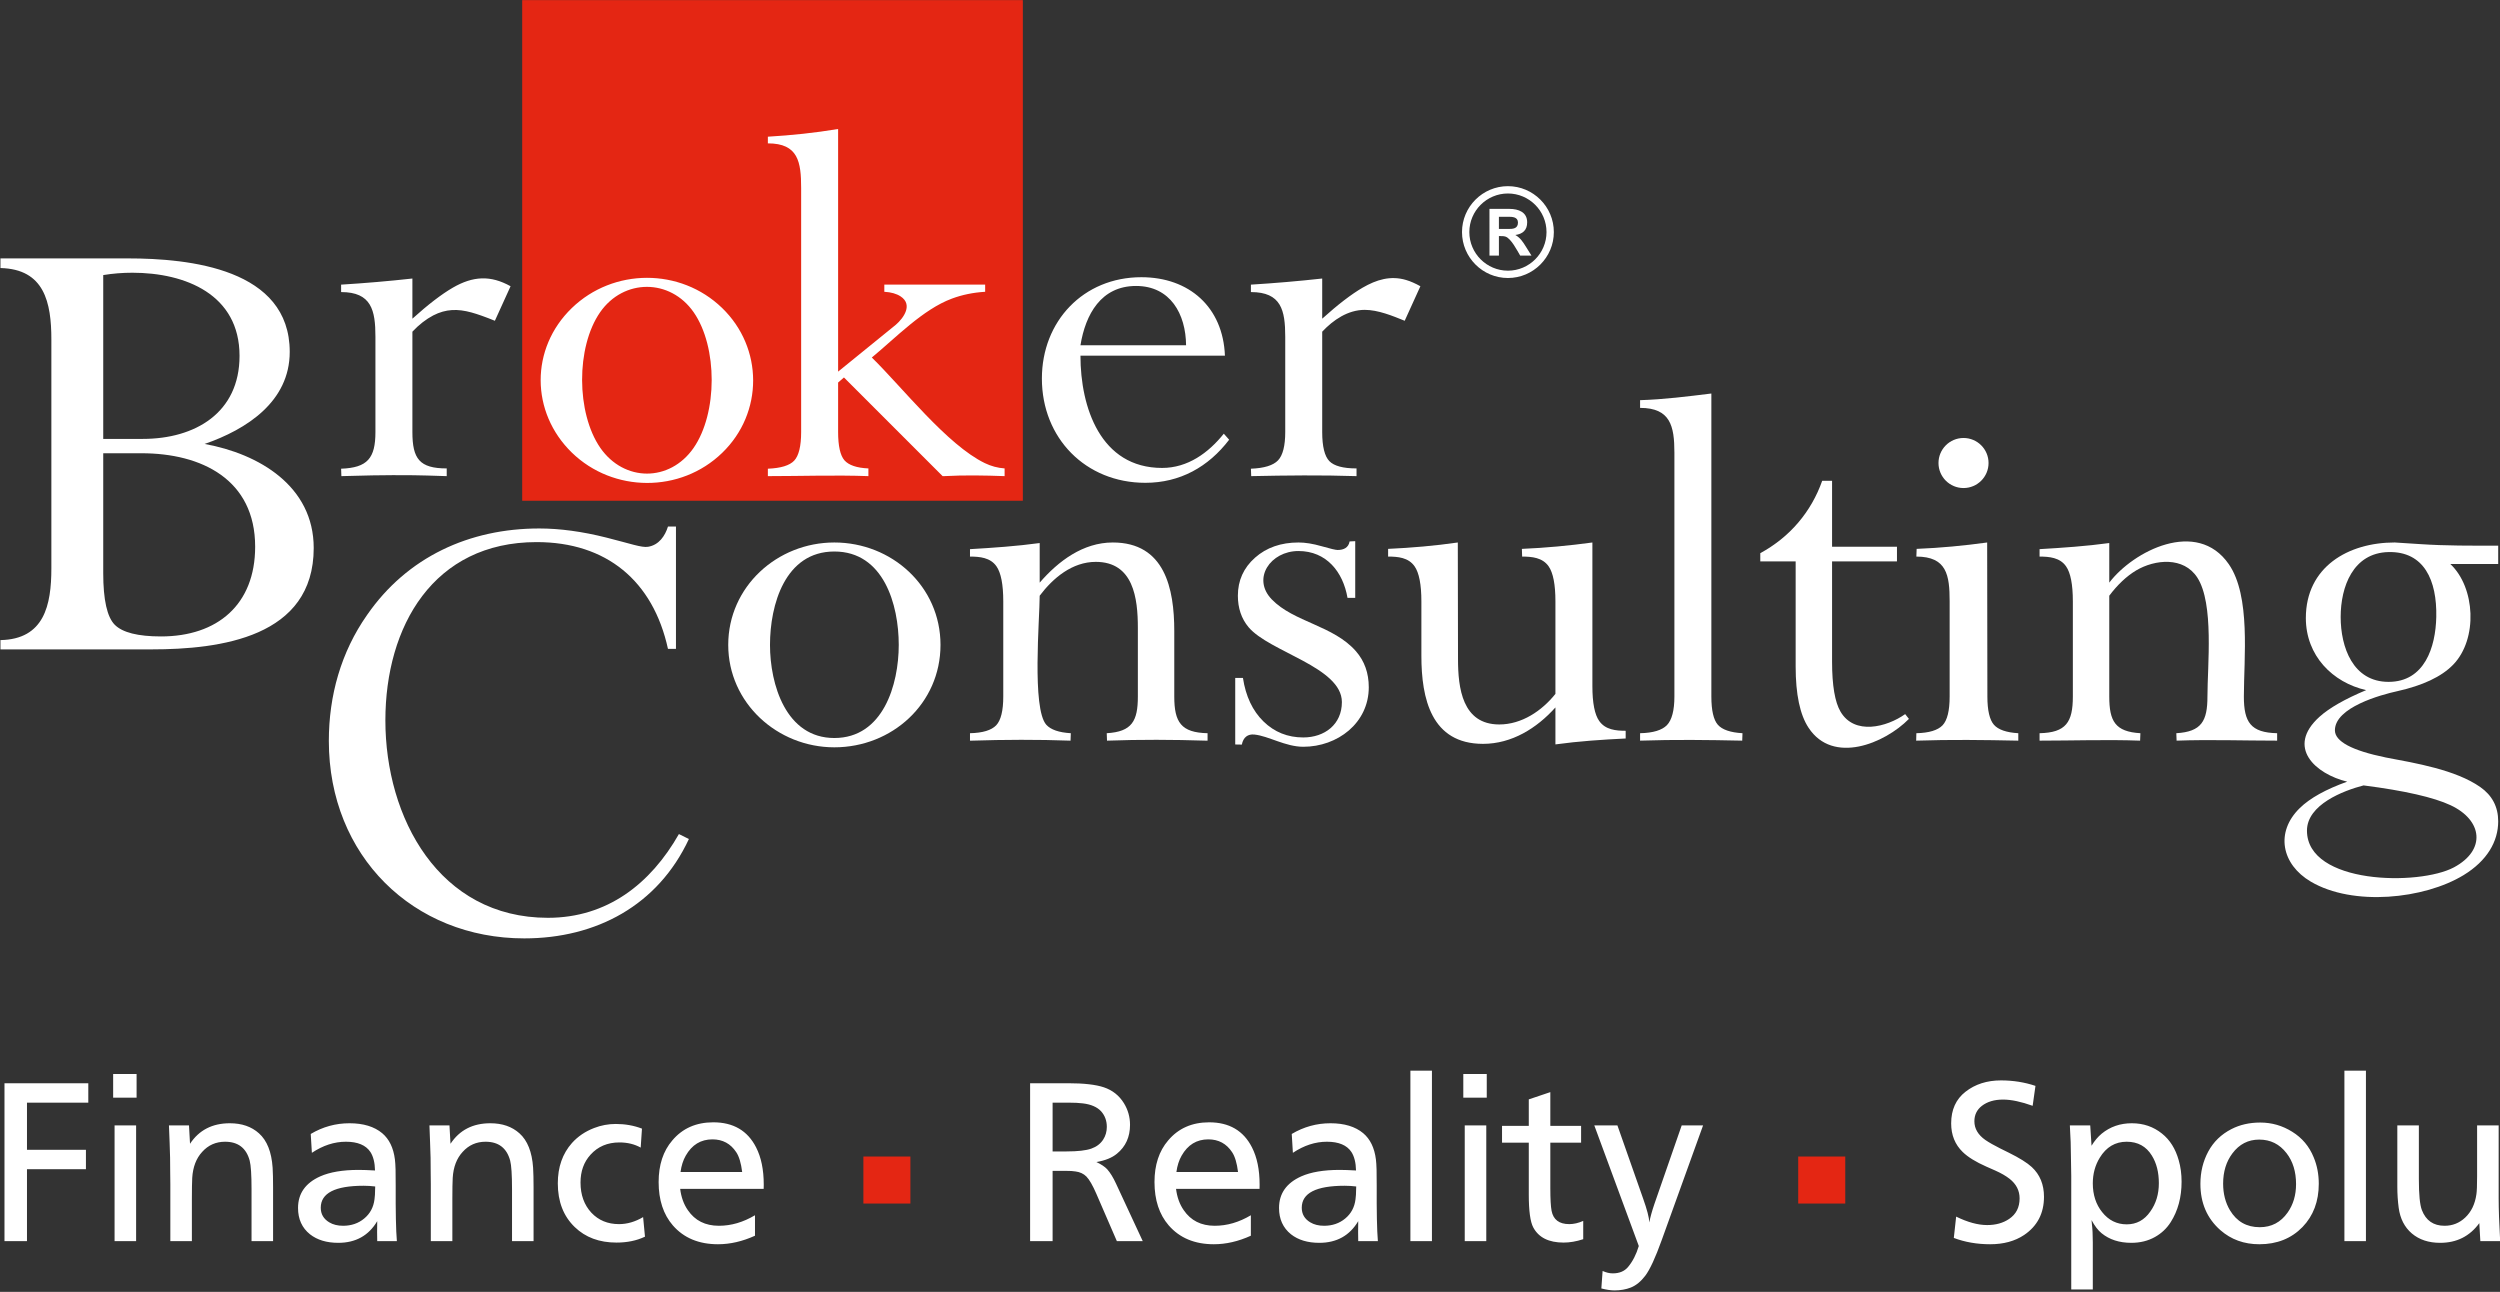
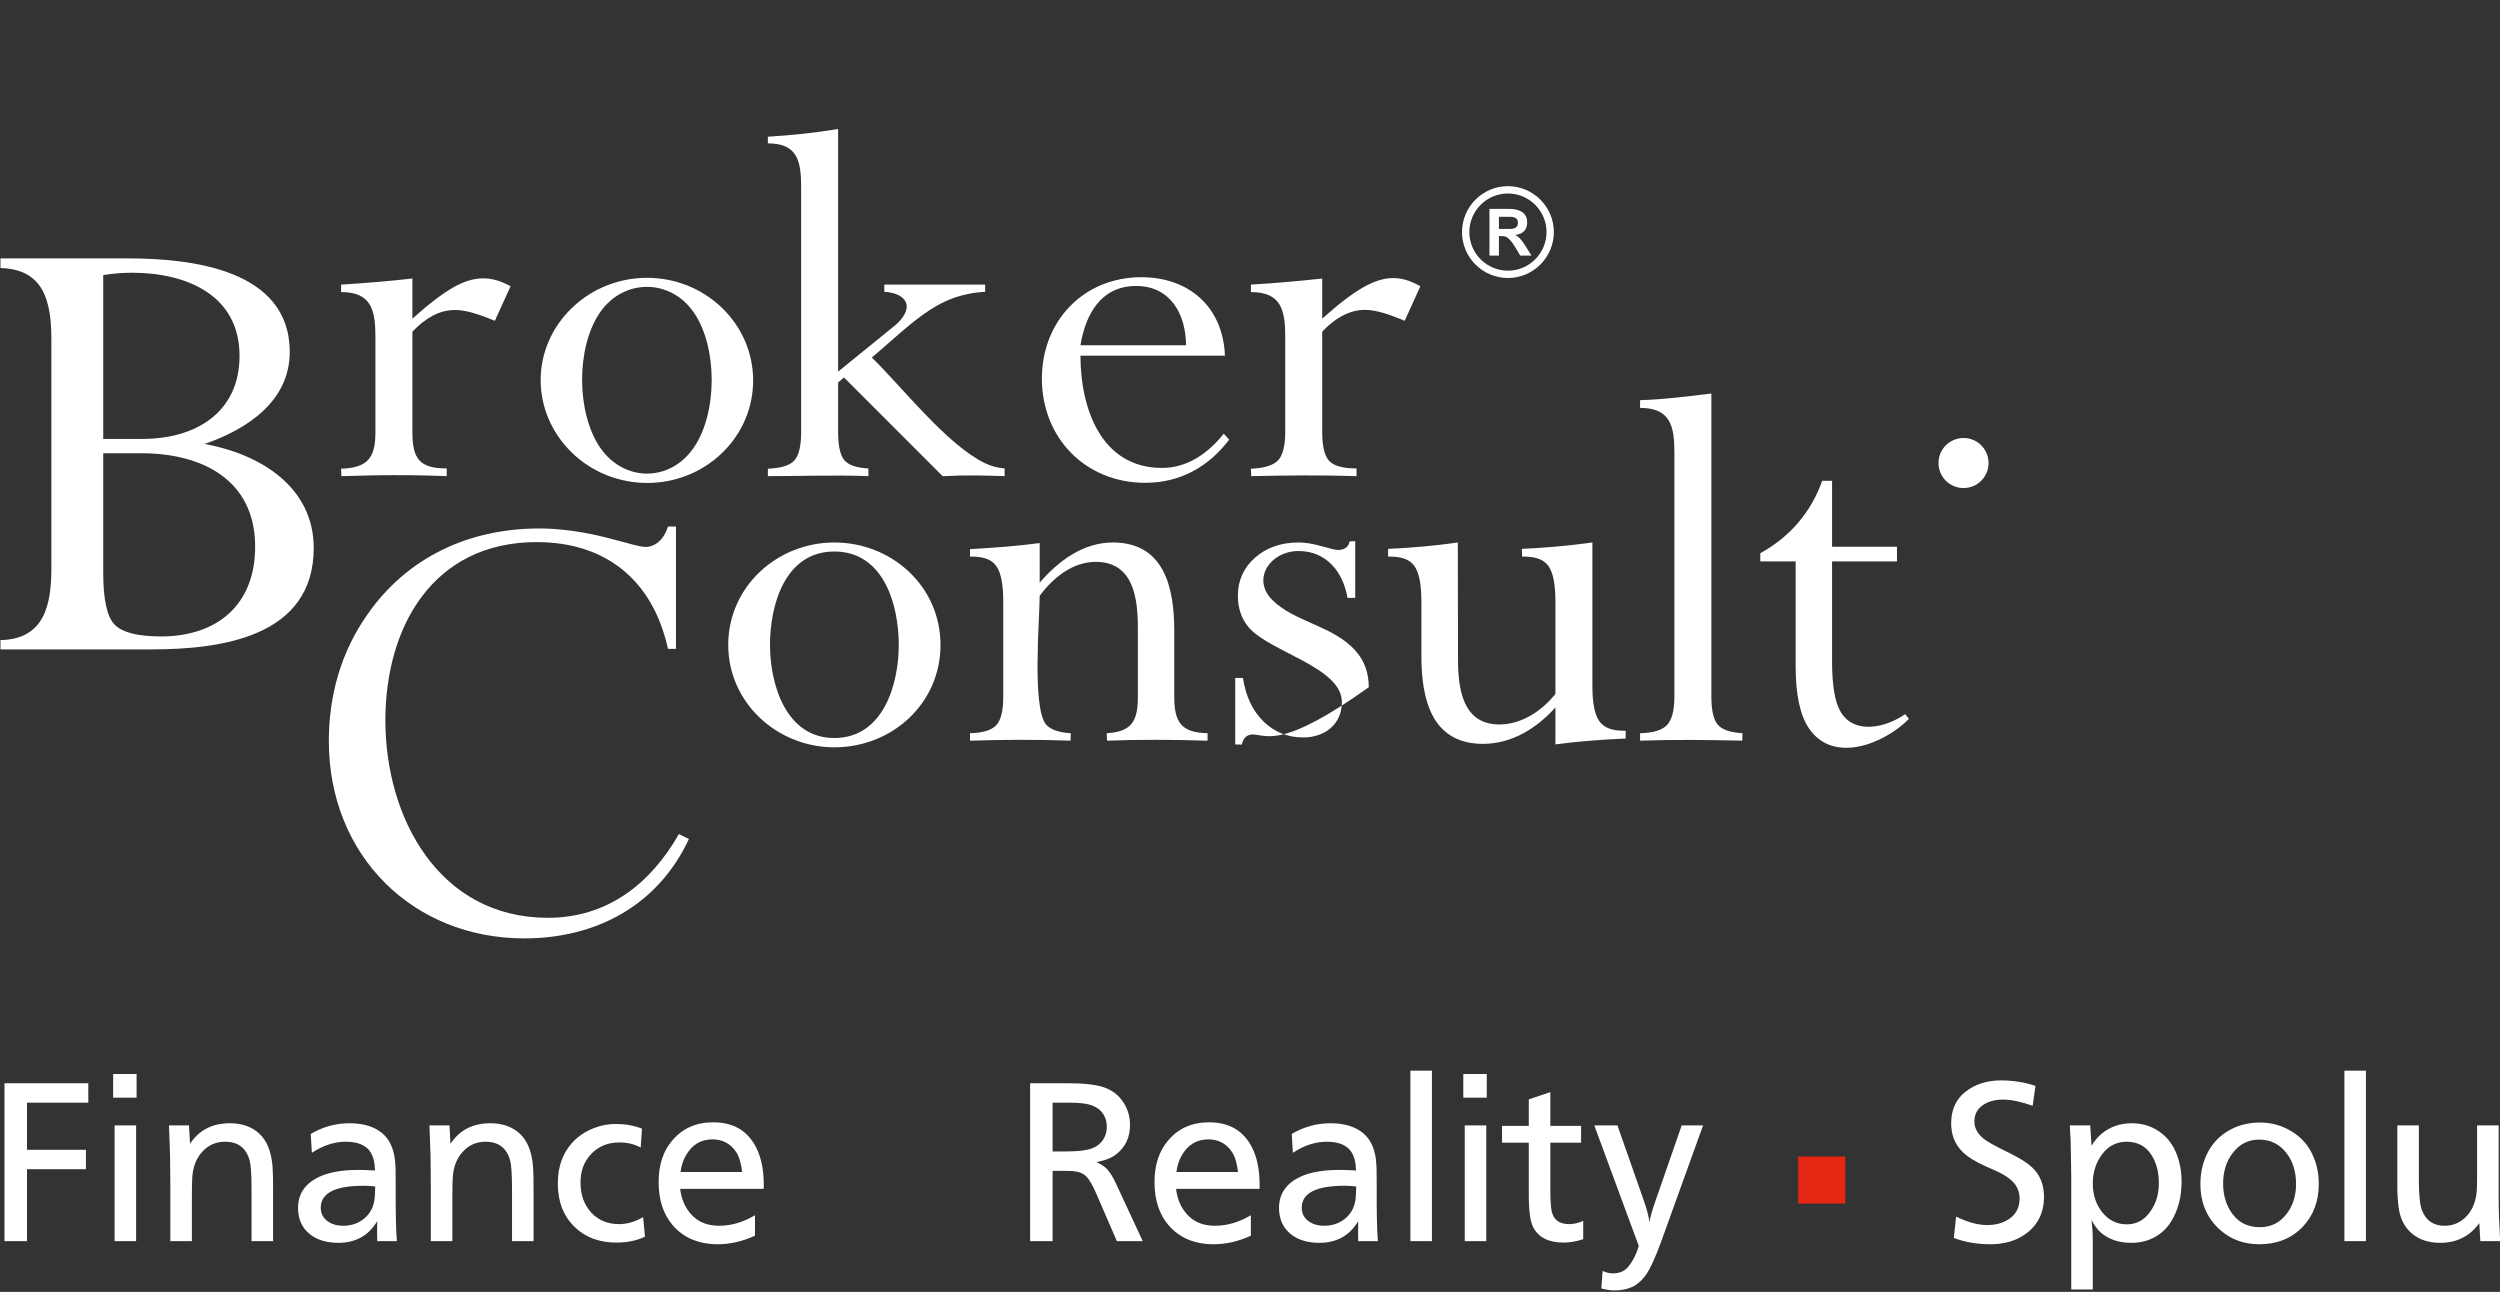
<svg xmlns="http://www.w3.org/2000/svg" width="100%" height="100%" viewBox="0 0 1343 694" version="1.1" xml:space="preserve" style="fill-rule:evenodd;clip-rule:evenodd;stroke-linejoin:round;stroke-miterlimit:1.414;">
  <rect x="0" y="0" width="1343" height="694" fill="#333333" stroke="none" />
  <g transform="matrix(1,0,0,1,-3123.08,-769.017)">
    <g transform="matrix(5.556,0,0,5.556,0,0)">
      <g transform="matrix(1,0,0,1,0,-442.748)">
-         <rect x="612.599" y="581.171" width="48.406" height="48.406" style="fill:rgb(228,38,19);" />
-       </g>
+         </g>
    </g>
    <g transform="matrix(5.556,0,0,5.556,0,0)">
      <g transform="matrix(1,0,0,1,793.06,212.587)">
-         <path d="M0,-8.247C3.472,-8.247 4.548,-11.593 4.609,-14.521C4.684,-18.081 3.423,-20.872 -0.007,-20.797C-3.449,-20.721 -4.636,-17.431 -4.636,-14.521C-4.636,-11.606 -3.457,-8.247 -0.007,-8.247L0,-8.247ZM-2.419,1.764C-4.377,2.271 -7.894,3.621 -7.894,6.137C-7.894,11.337 2.939,11.497 6.322,9.685C9.444,8.011 9.09,5.127 5.986,3.678C4.36,2.919 1.553,2.274 -2.425,1.764L-2.419,1.764ZM-3.99,1.407C-7.07,0.666 -9.957,-1.921 -6.678,-4.874C-5.73,-5.727 -4.226,-6.587 -2.17,-7.448C-5.415,-8.183 -8.002,-10.776 -8.002,-14.414C-8.002,-19.355 -3.918,-21.724 0.592,-21.724C0.726,-21.724 1.525,-21.67 2.99,-21.569C5.527,-21.395 8.055,-21.415 10.596,-21.415L10.596,-19.642L5.967,-19.642C8.384,-17.381 8.65,-12.389 6.241,-9.906C5.104,-8.733 3.279,-7.891 0.847,-7.347C-0.743,-7 -5.192,-5.782 -5.192,-3.564C-5.192,-2.489 -3.554,-1.609 -0.281,-0.937C2.63,-0.386 6.47,0.254 8.855,1.918C10.011,2.725 10.596,3.833 10.596,5.237C10.596,7.186 9.527,9.048 7.25,10.439C3.447,12.758 -3.44,13.477 -7.524,11.068C-10.353,9.4 -10.983,6.286 -8.586,3.954C-7.605,2.993 -6.066,2.14 -3.997,1.4L-3.99,1.407Z" style="fill:white;" />
-       </g>
+         </g>
    </g>
    <g transform="matrix(5.556,0,0,5.556,0,0)">
      <g transform="matrix(1,0,0,1,766.051,192.78)">
-         <path d="M0,12.978C0,15.351 0.56,16.382 3.01,16.525L2.982,17.244C-0.277,17.127 -3.485,17.244 -6.739,17.244L-6.739,16.525C-4.185,16.469 -3.521,15.467 -3.521,12.978L-3.521,3.767C-3.521,2.141 -3.742,1.012 -4.18,0.388C-4.772,-0.461 -5.797,-0.553 -6.739,-0.553L-6.739,-1.272C-4.489,-1.405 -2.235,-1.557 0,-1.863L0,1.966C2.309,-1.076 8.478,-4.266 11.555,0.179C13.695,3.271 13.014,9.273 13.014,12.978C13.014,15.467 13.674,16.469 16.231,16.525L16.231,17.244C12.977,17.244 9.77,17.126 6.51,17.244L6.483,16.525C8.925,16.381 9.492,15.345 9.492,12.978C9.492,9.983 10.145,4 8.512,1.476C7.194,-0.562 4.424,-0.297 2.593,0.79C1.666,1.348 0.799,2.168 0,3.229L0,12.978Z" style="fill:white;" />
-       </g>
+         </g>
    </g>
    <g transform="matrix(5.556,0,0,5.556,0,0)">
      <g transform="matrix(1,0,0,1,754.245,210.025)">
-         <path d="M0,-19.161L0.021,-4.266C0.021,-2.93 0.235,-2.016 0.652,-1.539C1.068,-1.062 1.861,-0.786 3.01,-0.72L3.01,0C-0.288,-0.071 -3.564,-0.113 -6.864,0L-6.846,-0.72C-5.616,-0.746 -4.77,-1.009 -4.312,-1.485C-3.856,-1.969 -3.628,-2.896 -3.628,-4.266L-3.628,-13.471C-3.628,-16.002 -3.904,-17.798 -6.846,-17.798L-6.818,-18.543C-4.537,-18.636 -2.261,-18.848 0,-19.161" style="fill:white;" />
-       </g>
+         </g>
    </g>
    <g transform="matrix(5.556,0,0,5.556,0,0)">
      <g transform="matrix(1,0,0,1,739.249,212.362)">
        <path d="M0,-27.464L0,-21.089L6.275,-21.089L6.275,-19.671L0,-19.671L0,-9.969C0,-7.672 0.275,-6.06 0.819,-5.139C2.164,-2.849 5.274,-3.63 7.068,-4.904L7.431,-4.441C5.077,-2.051 0.084,0 -2.271,-3.581C-3.104,-4.837 -3.521,-6.819 -3.521,-9.506L-3.521,-19.671L-6.94,-19.671L-6.94,-20.464C-5.503,-21.25 -4.279,-22.237 -3.272,-23.42C-2.264,-24.603 -1.484,-25.96 -0.954,-27.464L0,-27.464Z" style="fill:white;" />
      </g>
    </g>
    <g transform="matrix(5.556,0,0,5.556,0,0)">
      <g transform="matrix(1,0,0,1,724.004,204.314)">
        <path d="M0,-22.144C0,-24.707 -0.387,-26.464 -3.318,-26.464L-3.318,-27.21C-1.017,-27.28 1.291,-27.572 3.574,-27.854L3.574,1.444C3.574,2.781 3.783,3.695 4.199,4.172C4.616,4.649 5.415,4.924 6.584,4.991L6.558,5.71C3.244,5.639 -0.004,5.598 -3.318,5.71L-3.318,4.991C-2.056,4.965 -1.182,4.695 -0.712,4.199C-0.241,3.702 0,2.781 0,1.444L0,-22.144Z" style="fill:white;" />
      </g>
    </g>
    <g transform="matrix(5.556,0,0,5.556,0,0)">
      <g transform="matrix(1,0,0,1,712.501,204.704)">
        <path d="M0,-8.157C0,-9.782 -0.222,-10.911 -0.658,-11.536C-1.252,-12.385 -2.276,-12.477 -3.219,-12.477L-3.243,-13.222C-0.963,-13.319 1.312,-13.531 3.574,-13.84L3.574,0.053C3.574,1.679 3.796,2.808 4.239,3.426C4.838,4.27 5.847,4.366 6.792,4.366L6.792,5.112C4.522,5.221 2.251,5.373 0,5.683L0,2.109C-1.807,4.124 -4.222,5.63 -7.001,5.63C-12.009,5.63 -12.96,1.246 -12.96,-2.876L-12.96,-8.15C-12.96,-9.776 -13.182,-10.911 -13.618,-11.536C-14.216,-12.39 -15.231,-12.477 -16.178,-12.477L-16.178,-13.222C-13.919,-13.327 -11.679,-13.516 -9.439,-13.84L-9.419,-2.567C-9.419,0.218 -9.01,3.755 -5.429,3.755C-3.258,3.755 -1.315,2.443 0,0.799L0,-8.157Z" style="fill:white;" />
      </g>
    </g>
    <g transform="matrix(5.556,0,0,5.556,0,0)">
      <g transform="matrix(1,0,0,1,681.541,190.958)">
-         <path d="M0,19.436L0,12.999L0.746,12.999C1.015,14.78 1.687,16.19 2.734,17.212C3.789,18.24 5.072,18.757 6.578,18.757C8.638,18.757 10.313,17.503 10.313,15.337C10.313,11.95 3.297,10.496 1.283,8.088C0.599,7.269 0.256,6.248 0.256,5.052C0.256,3.581 0.813,2.351 1.915,1.376C3.017,0.396 4.428,-0.094 6.121,-0.094C6.766,-0.094 7.519,0.026 8.358,0.268C9.197,0.51 9.716,0.631 9.903,0.631C10.476,0.631 10.954,0.415 11.059,-0.195L11.603,-0.222L11.603,5.26L10.857,5.26C10.426,2.751 8.82,0.732 6.114,0.732C3.41,0.732 1.589,3.386 3.527,5.401C5.653,7.611 9.495,7.921 11.677,10.426C12.496,11.367 12.913,12.529 12.913,13.9C12.913,17.375 9.879,19.658 6.584,19.658C4.852,19.658 3.217,18.612 1.848,18.475C1.228,18.413 0.78,18.727 0.639,19.448L0,19.436Z" style="fill:white;" />
+         <path d="M0,19.436L0,12.999L0.746,12.999C1.015,14.78 1.687,16.19 2.734,17.212C3.789,18.24 5.072,18.757 6.578,18.757C8.638,18.757 10.313,17.503 10.313,15.337C10.313,11.95 3.297,10.496 1.283,8.088C0.599,7.269 0.256,6.248 0.256,5.052C0.256,3.581 0.813,2.351 1.915,1.376C3.017,0.396 4.428,-0.094 6.121,-0.094C6.766,-0.094 7.519,0.026 8.358,0.268C9.197,0.51 9.716,0.631 9.903,0.631C10.476,0.631 10.954,0.415 11.059,-0.195L11.603,-0.222L11.603,5.26L10.857,5.26C10.426,2.751 8.82,0.732 6.114,0.732C3.41,0.732 1.589,3.386 3.527,5.401C5.653,7.611 9.495,7.921 11.677,10.426C12.496,11.367 12.913,12.529 12.913,13.9C4.852,19.658 3.217,18.612 1.848,18.475C1.228,18.413 0.78,18.727 0.639,19.448L0,19.436Z" style="fill:white;" />
      </g>
    </g>
    <g transform="matrix(5.556,0,0,5.556,0,0)">
      <g transform="matrix(1,0,0,1,663.273,192.403)">
        <path d="M0,16.083C0.43,16.56 1.223,16.835 2.371,16.902L2.345,17.622C-0.862,17.506 -4.018,17.52 -7.229,17.622L-7.377,17.622L-7.377,16.902C-6.147,16.876 -5.301,16.613 -4.844,16.137C-4.388,15.653 -4.159,14.726 -4.159,13.355L-4.159,4.144C-4.159,2.519 -4.381,1.39 -4.817,0.765C-5.41,-0.084 -6.434,-0.176 -7.377,-0.176L-7.377,-0.894C-5.126,-1.027 -2.872,-1.18 -0.638,-1.485L-0.638,2.344C1.163,0.259 3.555,-1.539 6.43,-1.539C11.457,-1.539 12.375,2.906 12.375,7.026L12.375,13.355C12.375,15.845 13.036,16.847 15.594,16.902L15.594,17.622L15.439,17.622C12.23,17.52 9.077,17.506 5.872,17.622L5.845,16.902C8.288,16.759 8.854,15.722 8.854,13.355L8.854,6.717C8.854,3.859 8.435,0.335 4.783,0.335C2.518,0.335 0.658,1.886 -0.638,3.607C-0.638,5.817 -1.403,14.501 0,16.083" style="fill:white;" />
      </g>
    </g>
    <g transform="matrix(5.556,0,0,5.556,0,0)">
      <g transform="matrix(1,0,0,1,636.559,200.767)">
        <path d="M0,-0.001C0,3.817 1.536,9.002 6.221,9.002C10.937,9.002 12.449,3.844 12.449,-0.001C12.449,-3.885 10.994,-9.031 6.221,-9.031C1.452,-9.031 0,-3.878 0,-0.001M-4.038,-0.001C-4.038,-5.632 0.698,-9.903 6.221,-9.903C11.772,-9.903 16.486,-5.663 16.486,-0.001C16.486,5.679 11.789,9.902 6.221,9.902C0.716,9.902 -4.038,5.614 -4.038,-0.001" style="fill:white;" />
      </g>
    </g>
    <g transform="matrix(5.556,0,0,5.556,0,0)">
      <g transform="matrix(1,0,0,1,689.951,184.761)">
        <path d="M0,-19.419L0,-15.536C1.519,-16.906 2.829,-17.907 3.903,-18.532C5.246,-19.308 6.6,-19.726 8.109,-19.278C8.546,-19.15 9.01,-18.942 9.493,-18.673L7.976,-15.334C6.804,-15.81 5.398,-16.389 4.112,-16.389C2.491,-16.389 1.071,-15.418 0,-14.279L0,-4.578C0,-3.174 0.235,-2.233 0.692,-1.763C1.149,-1.293 2.029,-1.058 3.319,-1.058L3.319,-0.312C-0.099,-0.424 -3.45,-0.385 -6.865,-0.312L-6.893,-1.031C-5.609,-1.078 -4.729,-1.354 -4.272,-1.837C-3.809,-2.321 -3.574,-3.241 -3.574,-4.578L-3.574,-13.789C-3.574,-16.353 -3.959,-18.109 -6.893,-18.109L-6.893,-18.828C-4.589,-18.969 -2.294,-19.166 0,-19.419M-23.374,-12.963L-13.162,-12.963C-13.185,-15.975 -14.674,-18.7 -17.999,-18.7C-21.382,-18.7 -22.89,-15.954 -23.374,-12.963M-8.997,-3.833C-11.009,-1.197 -13.753,0.333 -17.099,0.333C-22.874,0.333 -27.103,-3.987 -27.103,-9.745C-27.103,-15.293 -23.091,-19.546 -17.488,-19.546C-12.857,-19.546 -9.585,-16.648 -9.406,-11.962L-23.374,-11.962C-23.374,-6.967 -21.441,-1.105 -15.48,-1.105C-13.006,-1.105 -11.005,-2.553 -9.514,-4.417L-8.997,-3.833ZM-87.968,-19.419L-87.968,-15.536C-86.449,-16.906 -85.14,-17.907 -84.064,-18.532C-82.102,-19.666 -80.415,-19.752 -78.475,-18.673L-79.993,-15.334C-80.92,-15.711 -81.68,-15.98 -82.271,-16.141C-83.579,-16.497 -84.714,-16.489 -85.952,-15.852C-86.645,-15.488 -87.323,-14.965 -87.968,-14.279L-87.968,-4.578C-87.968,-1.985 -87.282,-1.058 -84.649,-1.058L-84.649,-0.312C-86.087,-0.359 -87.168,-0.393 -87.867,-0.399C-89.196,-0.412 -90.521,-0.411 -91.851,-0.386C-92.569,-0.373 -93.571,-0.339 -94.834,-0.312L-94.86,-1.031C-92.311,-1.124 -91.542,-2.04 -91.542,-4.578L-91.542,-13.789C-91.542,-16.352 -91.927,-18.109 -94.86,-18.109L-94.86,-18.828C-92.558,-18.969 -90.261,-19.166 -87.968,-19.419" style="fill:white;" />
      </g>
    </g>
    <g transform="matrix(5.556,0,0,5.556,0,0)">
      <g transform="matrix(1,0,0,1,643.145,162.635)">
        <path d="M0,11.709L5.576,7.181C6.35,6.515 7.253,5.228 6.04,4.433C5.65,4.178 5.119,4.023 4.468,3.99L4.468,3.297L14.217,3.297L14.217,3.99C13.055,4.057 11.979,4.285 11.005,4.648C8.193,5.688 5.545,8.463 3.259,10.345C6.229,13.25 10.54,18.795 14.189,20.557C14.787,20.846 15.426,21.021 16.098,21.068L16.098,21.813C14.117,21.743 12.247,21.705 10.259,21.813L10.104,21.813L0.564,12.273L0,12.764L0,17.547C0,18.898 0.208,19.812 0.611,20.282C1.021,20.752 1.801,21.021 2.929,21.068L2.929,21.813C-0.331,21.696 -3.538,21.813 -6.792,21.813L-6.792,21.095C-5.543,21.047 -4.689,20.785 -4.246,20.315C-3.803,19.845 -3.574,18.917 -3.574,17.547L-3.574,-6.034C-3.574,-8.562 -3.852,-10.361 -6.792,-10.361L-6.792,-11.006C-4.513,-11.141 -2.253,-11.375 0,-11.751L0,11.709ZM-25.748,5.562C-21.728,1.677 -15.249,1.658 -11.223,5.548C-7.223,9.413 -7.206,15.695 -11.209,19.563C-15.229,23.46 -21.73,23.432 -25.741,19.542C-29.747,15.645 -29.782,9.461 -25.748,5.562M-22.993,19.079C-20.694,22.386 -16.286,22.407 -13.977,19.092C-11.646,15.733 -11.637,9.324 -13.963,5.971C-16.239,2.692 -20.739,2.697 -23.014,5.971C-25.349,9.336 -25.323,15.707 -22.993,19.079" style="fill:white;" />
      </g>
    </g>
    <g transform="matrix(5.556,0,0,5.556,0,0)">
      <g transform="matrix(1,0,0,1,628.718,198.932)">
        <path d="M0,20.603C-2.991,27.023 -8.963,30.211 -15.917,30.211C-26.647,30.211 -34.814,22.249 -34.814,11.121C-34.814,6.746 -33.642,2.539 -31.118,-1.058C-27.238,-6.67 -21.221,-9.423 -14.472,-9.423C-12.481,-9.423 -10.314,-9.129 -7.979,-8.542C-5.645,-7.954 -4.57,-7.553 -3.956,-7.651C-2.89,-7.822 -2.303,-8.711 -2.024,-9.608L-1.251,-9.608L-1.251,2.218L-2.024,2.218C-3.463,-4.361 -7.974,-8.105 -14.724,-8.105C-24.7,-8.105 -29.347,0.033 -29.347,9.13C-29.347,18.56 -24.163,28.221 -13.632,28.221C-7.909,28.221 -3.712,24.95 -0.966,20.124L0,20.603Z" style="fill:white;" />
      </g>
    </g>
    <g transform="matrix(5.556,0,0,5.556,0,0)">
      <g transform="matrix(1,0,0,1,572.091,199.587)">
        <path d="M0,-34.578L0,-18.738L3.821,-18.738C8.881,-18.738 13.179,-21.256 13.179,-26.767C13.179,-32.69 7.975,-34.805 2.822,-34.805C1.877,-34.805 0.932,-34.733 0,-34.578M-9.937,1.613L-9.937,0.715C-5.705,0.632 -5.015,-2.655 -5.015,-6.223L-5.015,-28.338C-5.015,-31.943 -5.688,-35.157 -9.937,-35.258L-9.937,-36.191L2.377,-36.191C8.342,-36.191 18.032,-35.195 18.032,-27.153C18.032,-22.347 13.87,-19.658 9.802,-18.25C15.063,-17.297 20.351,-14.174 20.351,-8.188C20.351,0.446 11.325,1.613 4.653,1.613L-9.937,1.613ZM0,-17.351L0,-5.744C0,-3.174 0.378,-1.503 1.117,-0.764C1.864,-0.016 3.359,0.361 5.585,0.361C11.044,0.361 14.689,-2.721 14.689,-8.314C14.689,-14.809 9.518,-17.351 3.695,-17.351L0,-17.351Z" style="fill:white;" />
      </g>
    </g>
    <g transform="matrix(5.556,0,0,5.556,0,0)">
      <g transform="matrix(1,0,0,1,707.909,164.584)">
        <path d="M0,-7.464C2.055,-7.464 3.73,-5.788 3.73,-3.733C3.73,-1.677 2.055,-0.001 0,-0.001C-2.056,-0.001 -3.732,-1.677 -3.732,-3.733C-3.732,-5.788 -2.056,-7.464 0,-7.464M-0.001,-8.172C2.445,-8.172 4.439,-6.177 4.439,-3.732C4.439,-1.286 2.445,0.708 -0.001,0.708C-2.446,0.708 -4.441,-1.286 -4.441,-3.732C-4.441,-6.177 -2.446,-8.172 -0.001,-8.172" style="fill:white;" />
      </g>
    </g>
    <g transform="matrix(5.556,0,0,5.556,0,0)">
      <g transform="matrix(1,0,0,1,707.036,161.191)">
        <path d="M0,-0.647L0.915,-0.642C1.337,-0.64 1.843,-0.658 1.843,-1.257C1.843,-1.815 1.288,-1.82 0.868,-1.82L0,-1.818L0,-0.647ZM-0.912,1.936L-0.913,-2.583L1.008,-2.583C1.911,-2.583 2.723,-2.26 2.733,-1.303C2.741,-0.514 2.296,-0.16 1.591,-0.058C2.067,0.22 2.312,0.593 2.599,1.055L3.15,1.936L2.059,1.936C1.771,1.457 1.187,0.291 0.645,0.101C0.448,0.033 0.208,0.049 0,0.049L0,1.936L-0.912,1.936Z" style="fill:white;" />
      </g>
    </g>
    <g transform="matrix(5.556,0,0,5.556,0,0)">
      <g transform="matrix(1,0,0,1,751.959,185.601)">
        <circle cx="0" cy="-2.421" r="2.42" style="fill:white;" />
      </g>
    </g>
    <g transform="matrix(5.556,0,0,5.556,0,0)">
      <g transform="matrix(1,0,0,1,803.7,257.891)">
        <path d="M0,-10.667L0,-3.613C0,-2.59 0.049,-1.209 0.146,0.527L-1.771,0.527L-1.87,-1.216C-2.797,0.055 -4.057,0.688 -5.654,0.688C-6.769,0.688 -7.681,0.387 -8.397,-0.221C-9.1,-0.823 -9.523,-1.647 -9.665,-2.693C-9.753,-3.349 -9.798,-4.032 -9.798,-4.742L-9.798,-10.667L-7.715,-10.667L-7.715,-5.466C-7.715,-3.991 -7.62,-2.995 -7.425,-2.483C-7.035,-1.468 -6.304,-0.961 -5.231,-0.961C-4.46,-0.961 -3.797,-1.224 -3.236,-1.754C-2.647,-2.308 -2.286,-3.055 -2.152,-4.001C-2.106,-4.292 -2.084,-4.875 -2.084,-5.745L-2.084,-10.667L0,-10.667ZM-12.832,0.527L-14.914,0.527L-14.914,-15.956L-12.832,-15.956L-12.832,0.527ZM-23.152,-9.294C-24.217,-9.294 -25.083,-8.847 -25.747,-7.955C-26.342,-7.161 -26.64,-6.188 -26.64,-5.036C-26.64,-4.055 -26.418,-3.196 -25.979,-2.46C-25.323,-1.369 -24.365,-0.823 -23.099,-0.823C-21.966,-0.823 -21.069,-1.296 -20.405,-2.239C-19.859,-3.009 -19.589,-3.929 -19.589,-4.99C-19.589,-6.196 -19.897,-7.195 -20.516,-7.989C-21.187,-8.858 -22.064,-9.294 -23.152,-9.294M-23.053,-10.942C-21.936,-10.942 -20.905,-10.644 -19.959,-10.05C-19.005,-9.461 -18.314,-8.637 -17.884,-7.581C-17.555,-6.794 -17.392,-5.94 -17.392,-5.024C-17.392,-3.323 -17.917,-1.926 -18.967,-0.838C-20.047,0.272 -21.436,0.825 -23.141,0.825C-24.617,0.825 -25.869,0.371 -26.906,-0.538C-28.192,-1.67 -28.837,-3.162 -28.837,-5.014C-28.837,-6.153 -28.585,-7.195 -28.077,-8.142C-27.571,-9.077 -26.827,-9.801 -25.846,-10.305C-25.025,-10.729 -24.095,-10.942 -23.053,-10.942M-35.969,-9.087C-37.071,-9.087 -37.941,-8.573 -38.57,-7.539C-39.017,-6.809 -39.241,-5.985 -39.241,-5.066C-39.241,-3.96 -38.94,-3.029 -38.338,-2.281C-37.712,-1.491 -36.918,-1.099 -35.961,-1.099C-35.015,-1.099 -34.255,-1.511 -33.684,-2.335C-33.129,-3.109 -32.855,-4.021 -32.855,-5.078C-32.855,-6.131 -33.08,-7.024 -33.534,-7.752C-34.079,-8.641 -34.893,-9.087 -35.969,-9.087M-39.49,-10.667L-39.364,-8.699C-39.074,-9.176 -38.746,-9.564 -38.383,-9.866C-37.563,-10.537 -36.595,-10.873 -35.469,-10.873C-34.351,-10.873 -33.382,-10.541 -32.554,-9.877C-31.786,-9.267 -31.248,-8.409 -30.936,-7.302C-30.749,-6.661 -30.657,-5.966 -30.657,-5.223C-30.657,-3.716 -31.008,-2.415 -31.706,-1.315C-32.092,-0.705 -32.604,-0.225 -33.236,0.127C-33.903,0.5 -34.663,0.688 -35.515,0.688C-36.674,0.688 -37.636,0.378 -38.395,-0.244C-38.734,-0.518 -39.059,-0.942 -39.364,-1.511L-39.329,-1.129C-39.272,-0.675 -39.241,-0.084 -39.241,0.638L-39.241,5.198L-41.325,5.198L-41.325,-5.756C-41.325,-6.078 -41.336,-6.775 -41.359,-7.847L-41.382,-9.069L-41.436,-10.152L-41.459,-10.667L-39.49,-10.667ZM-44.785,-14.487L-45.057,-12.56C-46.171,-12.96 -47.124,-13.163 -47.918,-13.163C-48.765,-13.163 -49.448,-12.957 -49.975,-12.549C-50.451,-12.174 -50.691,-11.682 -50.691,-11.063C-50.691,-10.355 -50.337,-9.751 -49.624,-9.252C-49.265,-9.007 -48.792,-8.741 -48.208,-8.446L-47.376,-8.034C-46.335,-7.52 -45.59,-7.054 -45.14,-6.638C-44.354,-5.909 -43.961,-4.952 -43.961,-3.765C-43.961,-2.167 -44.603,-0.934 -45.884,-0.068C-46.773,0.527 -47.868,0.825 -49.165,0.825C-50.433,0.825 -51.604,0.622 -52.68,0.214L-52.454,-1.847C-51.34,-1.3 -50.341,-1.03 -49.456,-1.03C-48.62,-1.03 -47.914,-1.228 -47.334,-1.621C-46.658,-2.075 -46.319,-2.739 -46.319,-3.609C-46.319,-4.364 -46.641,-4.99 -47.281,-5.498C-47.64,-5.779 -48.105,-6.051 -48.677,-6.303L-49.539,-6.684C-50.551,-7.131 -51.31,-7.6 -51.817,-8.092C-52.562,-8.813 -52.936,-9.736 -52.936,-10.862C-52.936,-12.178 -52.474,-13.201 -51.547,-13.922C-50.616,-14.65 -49.471,-15.017 -48.12,-15.017C-46.949,-15.017 -45.839,-14.841 -44.785,-14.487M-76.923,-10.667L-80.925,0.432C-81.535,2.133 -82.065,3.278 -82.513,3.87C-82.936,4.427 -83.402,4.808 -83.909,5.01C-84.386,5.198 -84.912,5.289 -85.485,5.289C-85.844,5.289 -86.267,5.225 -86.759,5.098L-86.637,3.408C-86.294,3.564 -85.965,3.641 -85.652,3.641C-85.013,3.641 -84.52,3.435 -84.176,3.022C-83.729,2.488 -83.383,1.809 -83.138,0.997L-87.441,-10.667L-85.206,-10.667L-82.715,-3.578C-82.34,-2.525 -82.143,-1.762 -82.119,-1.285C-82.039,-1.747 -81.875,-2.342 -81.627,-3.075L-78.99,-10.667L-76.923,-10.667ZM-91.692,-13.884L-91.692,-10.622L-88.717,-10.622L-88.717,-8.996L-91.692,-8.996L-91.692,-4.593C-91.692,-3.548 -91.65,-2.819 -91.571,-2.411C-91.406,-1.552 -90.838,-1.121 -89.861,-1.121C-89.43,-1.121 -88.979,-1.224 -88.511,-1.431L-88.511,0.337C-89.174,0.554 -89.808,0.664 -90.411,0.664C-91.841,0.664 -92.818,0.176 -93.341,-0.8C-93.631,-1.338 -93.775,-2.395 -93.775,-3.979L-93.775,-8.996L-96.362,-8.996L-96.362,-10.622L-93.775,-10.622L-93.775,-13.182L-91.692,-13.884ZM-97.885,0.527L-99.968,0.527L-99.968,-10.667L-97.885,-10.667L-97.885,0.527ZM-97.839,-13.346L-100.106,-13.346L-100.106,-15.635L-97.839,-15.635L-97.839,-13.346ZM-103.139,0.527L-105.222,0.527L-105.222,-15.956L-103.139,-15.956L-103.139,0.527ZM-110.46,-4.761C-110.834,-4.806 -111.204,-4.83 -111.578,-4.83C-114.345,-4.83 -115.726,-4.121 -115.726,-2.704C-115.726,-2.094 -115.455,-1.625 -114.909,-1.296C-114.539,-1.071 -114.089,-0.961 -113.569,-0.961C-112.772,-0.961 -112.094,-1.193 -111.532,-1.656C-110.96,-2.125 -110.624,-2.746 -110.529,-3.521C-110.491,-3.796 -110.472,-4.097 -110.472,-4.418C-110.465,-4.646 -110.46,-4.761 -110.46,-4.761M-116.694,-9.839C-115.53,-10.53 -114.283,-10.873 -112.948,-10.873C-111.609,-10.873 -110.552,-10.553 -109.784,-9.912C-109.109,-9.343 -108.697,-8.5 -108.557,-7.382C-108.495,-6.905 -108.472,-6.059 -108.479,-4.841C-108.491,-2.331 -108.457,-0.542 -108.366,0.527L-110.266,0.527C-110.273,0.176 -110.277,-0.113 -110.277,-0.346C-110.277,-0.683 -110.273,-1.033 -110.266,-1.407C-111.094,-0.011 -112.349,0.688 -114.028,0.688C-115.152,0.688 -116.069,0.413 -116.771,-0.141C-117.537,-0.759 -117.923,-1.606 -117.923,-2.682C-117.923,-4.079 -117.205,-5.097 -115.775,-5.738C-114.841,-6.153 -113.604,-6.363 -112.06,-6.363C-111.646,-6.363 -111.12,-6.344 -110.479,-6.307C-110.495,-7.062 -110.644,-7.661 -110.926,-8.096C-111.364,-8.756 -112.154,-9.087 -113.295,-9.087C-114.421,-9.087 -115.516,-8.729 -116.584,-8.015L-116.694,-9.839ZM-127.847,-6.158L-121.887,-6.158C-121.994,-7.017 -122.181,-7.657 -122.459,-8.073C-123.001,-8.9 -123.769,-9.316 -124.761,-9.316C-125.886,-9.316 -126.747,-8.79 -127.344,-7.737C-127.595,-7.298 -127.763,-6.771 -127.847,-6.158M-127.882,-4.532C-127.782,-3.731 -127.537,-3.044 -127.142,-2.476C-126.454,-1.464 -125.455,-0.961 -124.135,-0.961C-122.947,-0.961 -121.788,-1.3 -120.647,-1.979L-120.647,0C-121.856,0.55 -123.048,0.825 -124.227,0.825C-126.076,0.825 -127.53,0.218 -128.587,-0.995C-129.506,-2.056 -129.965,-3.452 -129.965,-5.188C-129.965,-6.841 -129.525,-8.184 -128.645,-9.21C-127.66,-10.381 -126.336,-10.964 -124.68,-10.964C-122.742,-10.964 -121.36,-10.157 -120.54,-8.542C-120.048,-7.581 -119.801,-6.383 -119.801,-4.944C-119.805,-4.849 -119.808,-4.712 -119.808,-4.532L-127.882,-4.532ZM-139.816,-12.865L-139.816,-8.149L-138.466,-8.149C-137.382,-8.149 -136.585,-8.241 -136.077,-8.42C-135.573,-8.596 -135.196,-8.886 -134.933,-9.282C-134.691,-9.652 -134.574,-10.068 -134.574,-10.522C-134.574,-11.114 -134.758,-11.613 -135.123,-12.026C-135.505,-12.441 -136.097,-12.701 -136.894,-12.796C-137.267,-12.842 -137.717,-12.865 -138.24,-12.865L-139.816,-12.865ZM-141.991,-14.743L-138.316,-14.743C-136.802,-14.743 -135.65,-14.613 -134.859,-14.349C-134.024,-14.067 -133.379,-13.555 -132.922,-12.815C-132.529,-12.178 -132.33,-11.48 -132.33,-10.721C-132.33,-9.545 -132.755,-8.614 -133.598,-7.928C-134.066,-7.539 -134.727,-7.271 -135.581,-7.123C-135.12,-6.905 -134.772,-6.676 -134.54,-6.428C-134.241,-6.093 -133.956,-5.627 -133.682,-5.031L-131.099,0.527L-133.602,0.527L-135.581,-4.041C-135.937,-4.864 -136.26,-5.429 -136.554,-5.727C-136.821,-5.994 -137.173,-6.158 -137.604,-6.214C-137.821,-6.253 -138.138,-6.271 -138.554,-6.271L-139.816,-6.271L-139.816,0.527L-141.991,0.527L-141.991,-14.743ZM-175.792,-6.158L-169.831,-6.158C-169.938,-7.017 -170.126,-7.657 -170.404,-8.073C-170.946,-8.9 -171.713,-9.316 -172.705,-9.316C-173.831,-9.316 -174.692,-8.79 -175.289,-7.737C-175.54,-7.298 -175.708,-6.771 -175.792,-6.158M-175.826,-4.532C-175.728,-3.731 -175.482,-3.044 -175.087,-2.476C-174.399,-1.464 -173.399,-0.961 -172.079,-0.961C-170.893,-0.961 -169.733,-1.3 -168.592,-1.979L-168.592,0C-169.802,0.55 -170.992,0.825 -172.171,0.825C-174.021,0.825 -175.475,0.218 -176.532,-0.995C-177.451,-2.056 -177.909,-3.452 -177.909,-5.188C-177.909,-6.841 -177.471,-8.184 -176.589,-9.21C-175.605,-10.381 -174.281,-10.964 -172.625,-10.964C-170.687,-10.964 -169.306,-10.157 -168.485,-8.542C-167.993,-7.581 -167.745,-6.383 -167.745,-4.944C-167.749,-4.849 -167.753,-4.712 -167.753,-4.532L-175.826,-4.532ZM-179.52,-10.355L-179.643,-8.52C-180.237,-8.852 -180.924,-9.019 -181.698,-9.019C-182.851,-9.019 -183.785,-8.622 -184.498,-7.829C-185.14,-7.123 -185.461,-6.226 -185.461,-5.143C-185.461,-3.949 -185.109,-2.976 -184.41,-2.223C-183.717,-1.488 -182.827,-1.121 -181.74,-1.121C-180.954,-1.121 -180.176,-1.346 -179.409,-1.8L-179.229,0.092C-180.026,0.474 -180.942,0.664 -181.984,0.664C-183.641,0.664 -184.983,0.165 -186.018,-0.835C-187.112,-1.889 -187.657,-3.296 -187.657,-5.066C-187.657,-6.638 -187.2,-7.939 -186.284,-8.969C-185.712,-9.603 -185.003,-10.083 -184.151,-10.412C-183.477,-10.674 -182.773,-10.805 -182.054,-10.805C-181.152,-10.805 -180.309,-10.656 -179.52,-10.355M-198.132,-10.667L-198.032,-8.889C-197.158,-10.213 -195.876,-10.873 -194.182,-10.873C-193.025,-10.873 -192.087,-10.549 -191.366,-9.9C-190.589,-9.206 -190.149,-8.1 -190.046,-6.577C-190.017,-6.096 -190.001,-5.466 -190.001,-4.685L-190.001,0.527L-192.084,0.527L-192.084,-4.505C-192.084,-5.887 -192.145,-6.806 -192.263,-7.26C-192.592,-8.478 -193.385,-9.087 -194.645,-9.087C-195.529,-9.087 -196.269,-8.76 -196.856,-8.106C-197.433,-7.481 -197.754,-6.646 -197.818,-5.597C-197.841,-5.188 -197.853,-4.513 -197.853,-3.578L-197.853,0.527L-199.936,0.527L-199.936,-5.009L-199.947,-6.039L-199.958,-7.535L-200.005,-8.969C-200.031,-9.801 -200.055,-10.37 -200.069,-10.667L-198.132,-10.667ZM-205.312,-4.761C-205.686,-4.806 -206.056,-4.83 -206.43,-4.83C-209.196,-4.83 -210.577,-4.121 -210.577,-2.704C-210.577,-2.094 -210.306,-1.625 -209.761,-1.296C-209.391,-1.071 -208.94,-0.961 -208.421,-0.961C-207.624,-0.961 -206.944,-1.193 -206.384,-1.656C-205.812,-2.125 -205.476,-2.746 -205.381,-3.521C-205.342,-3.796 -205.324,-4.097 -205.324,-4.418C-205.316,-4.646 -205.312,-4.761 -205.312,-4.761M-211.546,-9.839C-210.382,-10.53 -209.134,-10.873 -207.799,-10.873C-206.46,-10.873 -205.403,-10.553 -204.636,-9.912C-203.961,-9.343 -203.549,-8.5 -203.408,-7.382C-203.347,-6.905 -203.323,-6.059 -203.332,-4.841C-203.343,-2.331 -203.309,-0.542 -203.217,0.527L-205.117,0.527C-205.125,0.176 -205.129,-0.113 -205.129,-0.346C-205.129,-0.683 -205.125,-1.033 -205.117,-1.407C-205.945,-0.011 -207.2,0.688 -208.879,0.688C-210.005,0.688 -210.92,0.413 -211.622,-0.141C-212.39,-0.759 -212.774,-1.606 -212.774,-2.682C-212.774,-4.079 -212.058,-5.097 -210.627,-5.738C-209.691,-6.153 -208.455,-6.363 -206.91,-6.363C-206.498,-6.363 -205.972,-6.344 -205.331,-6.307C-205.346,-7.062 -205.495,-7.661 -205.777,-8.096C-206.216,-8.756 -207.006,-9.087 -208.146,-9.087C-209.271,-9.087 -210.367,-8.729 -211.436,-8.015L-211.546,-9.839ZM-223.317,-10.667L-223.218,-8.889C-222.344,-10.213 -221.062,-10.873 -219.368,-10.873C-218.212,-10.873 -217.273,-10.549 -216.552,-9.9C-215.773,-9.206 -215.335,-8.1 -215.231,-6.577C-215.201,-6.096 -215.187,-5.466 -215.187,-4.685L-215.187,0.527L-217.27,0.527L-217.27,-4.505C-217.27,-5.887 -217.33,-6.806 -217.449,-7.26C-217.776,-8.478 -218.57,-9.087 -219.829,-9.087C-220.715,-9.087 -221.455,-8.76 -222.042,-8.106C-222.618,-7.481 -222.938,-6.646 -223.004,-5.597C-223.026,-5.188 -223.038,-4.513 -223.038,-3.578L-223.038,0.527L-225.121,0.527L-225.121,-5.009L-225.133,-6.039L-225.145,-7.535L-225.189,-8.969C-225.217,-9.801 -225.24,-10.37 -225.255,-10.667L-223.317,-10.667ZM-228.43,0.527L-230.513,0.527L-230.513,-10.667L-228.43,-10.667L-228.43,0.527ZM-228.384,-13.346L-230.65,-13.346L-230.65,-15.635L-228.384,-15.635L-228.384,-13.346ZM-233.053,-14.743L-233.053,-12.865L-238.982,-12.865L-238.982,-8.309L-233.282,-8.309L-233.282,-6.432L-238.982,-6.432L-238.982,0.527L-241.157,0.527L-241.157,-14.743L-233.053,-14.743Z" style="fill:white;fill-rule:nonzero;" />
      </g>
    </g>
    <g transform="matrix(5.556,0,0,5.556,0,0)">
      <g transform="matrix(1,0,0,1,0,-262.985)">
-         <rect x="645.589" y="513.219" width="4.546" height="4.547" style="fill:rgb(228,38,19);" />
-       </g>
+         </g>
    </g>
    <g transform="matrix(5.556,0,0,5.556,0,0)">
      <g transform="matrix(1,0,0,1,0,-262.985)">
        <rect x="735.976" y="513.219" width="4.548" height="4.547" style="fill:rgb(228,38,19);" />
      </g>
    </g>
  </g>
</svg>